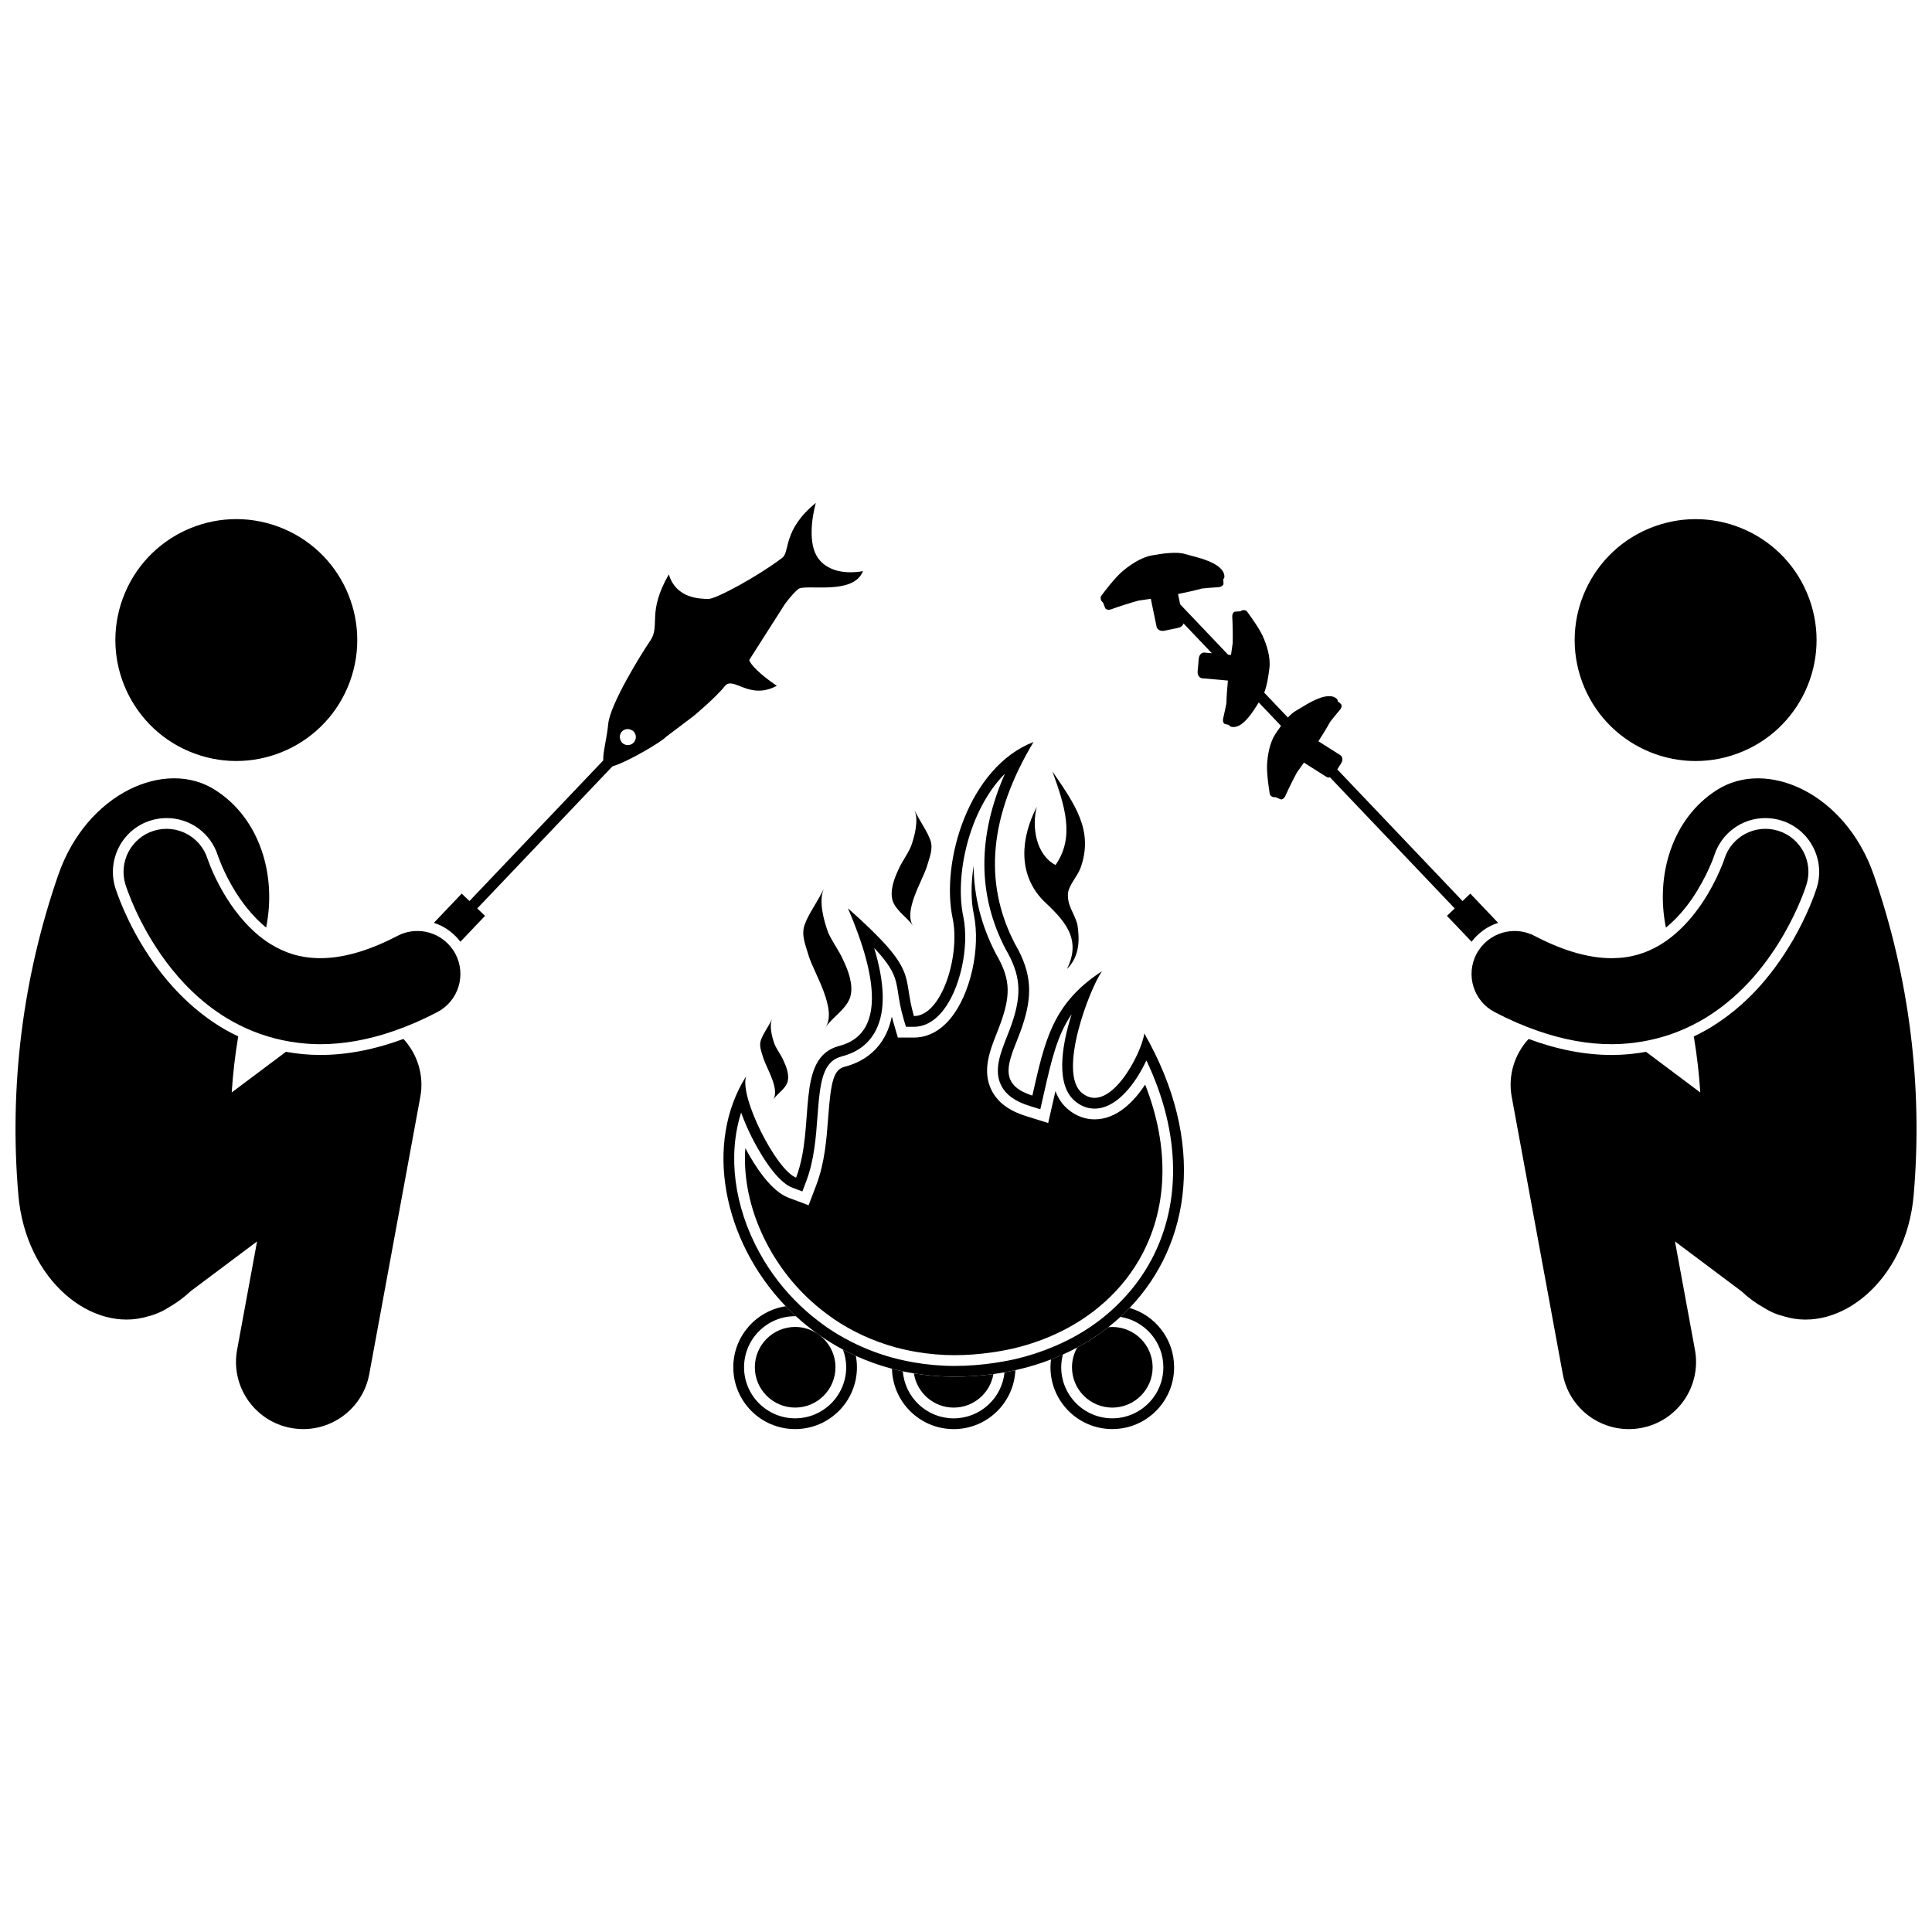
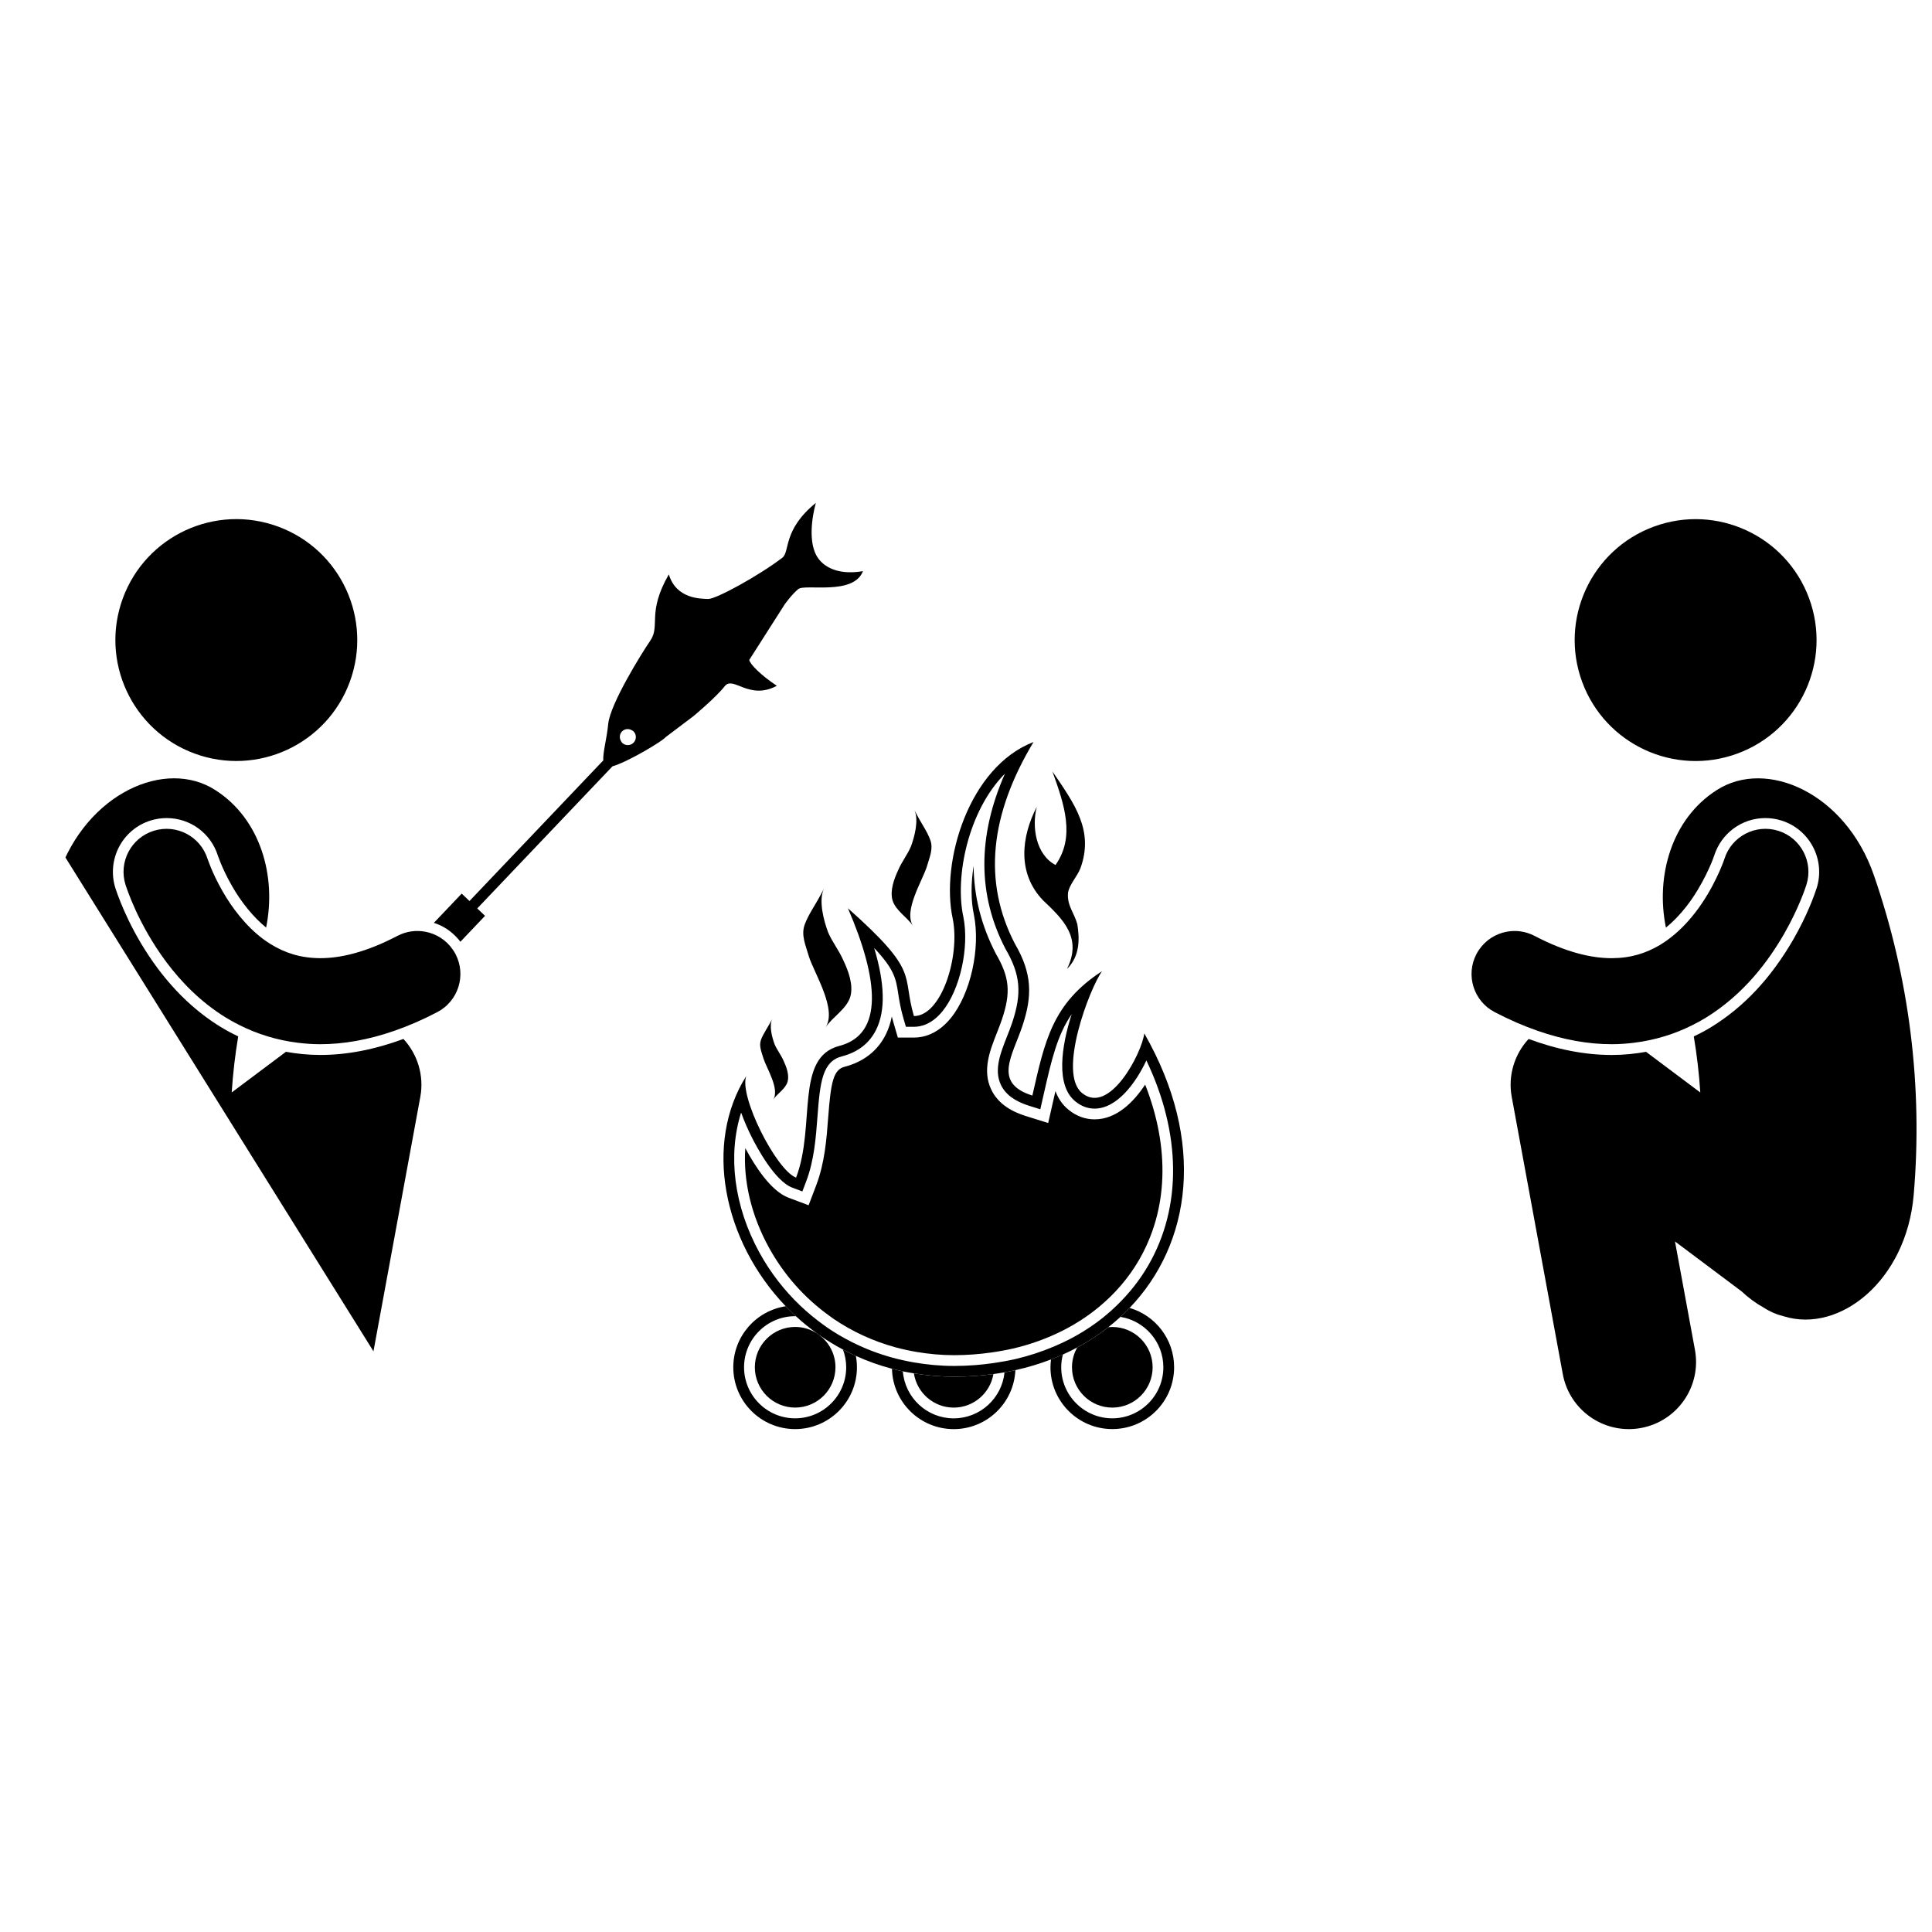
<svg xmlns="http://www.w3.org/2000/svg" width="800px" height="800px" version="1.1" viewBox="144 144 512 512">
  <defs>
    <clipPath id="b">
-       <path d="m148.09 350h107.91v173h-107.91z" />
+       <path d="m148.09 350h107.91v173z" />
    </clipPath>
    <clipPath id="a">
      <path d="m544 350h107.9v173h-107.9z" />
    </clipPath>
  </defs>
  <path d="m368.25 506.34c0 7.461-6.07 13.531-13.535 13.531-7.461 0-13.531-6.07-13.531-13.531 0-7.465 6.07-13.535 13.531-13.535 0.07 0 0.141 0.012 0.211 0.012-0.934-0.859-1.836-1.742-2.707-2.648-7.859 1.203-13.887 7.977-13.887 16.172 0 9.047 7.336 16.383 16.383 16.383s16.383-7.332 16.383-16.383c0-1.031-0.105-2.035-0.289-3.012-1.164-0.527-2.301-1.086-3.418-1.68 0.547 1.465 0.859 3.039 0.859 4.691z" />
  <path d="m344.04 506.34c0 5.894 4.789 10.684 10.68 10.684s10.688-4.789 10.688-10.684c0-3.504-1.707-6.617-4.324-8.566-0.164-0.113-0.32-0.23-0.48-0.348-1.688-1.117-3.707-1.773-5.879-1.773-5.894 0.004-10.684 4.797-10.684 10.688z" />
  <path d="m396.74 519.88c-7.098 0-12.926-5.496-13.477-12.453-0.973-0.207-1.938-0.434-2.883-0.684 0.211 8.863 7.449 15.988 16.363 15.988 8.789 0 15.945-6.93 16.344-15.621-0.949 0.211-1.906 0.406-2.879 0.578-0.676 6.832-6.453 12.191-13.469 12.191z" />
  <path d="m396.74 517.03c5.281 0 9.664-3.848 10.523-8.887-3.356 0.457-6.828 0.699-10.406 0.699-3.699 0-7.246-0.328-10.664-0.887 0.781 5.129 5.207 9.074 10.547 9.074z" />
  <path d="m452.3 506.34c0 7.461-6.07 13.531-13.535 13.531-7.461 0-13.531-6.07-13.531-13.531 0-1.168 0.164-2.301 0.445-3.383-1.027 0.461-2.078 0.895-3.148 1.305-0.086 0.68-0.145 1.371-0.145 2.074 0 9.047 7.336 16.383 16.383 16.383 9.047 0 16.383-7.332 16.383-16.383 0-7.457-4.984-13.738-11.801-15.723-0.781 0.816-1.59 1.605-2.426 2.375 6.434 1.039 11.375 6.621 11.375 13.352z" />
  <path d="m438.77 517.03c5.891 0 10.688-4.789 10.688-10.684 0-5.891-4.793-10.684-10.688-10.684-0.352 0-0.699 0.02-1.043 0.051-2.547 2-5.301 3.801-8.246 5.379-0.883 1.555-1.391 3.344-1.391 5.254-0.004 5.891 4.789 10.684 10.68 10.684z" />
  <path d="m447.25 417.86c-0.66 5.273-9.227 21.75-16.477 15.816-6.59-5.273 1.977-27.684 5.273-32.297-13.18 8.57-15.156 18.457-18.457 32.953-10.543-3.297-5.273-10.543-2.637-18.453s2.637-13.844-1.98-21.75c-8.566-16.477-6.625-34.242 4.922-53.488-17.137 6.59-24.695 31.738-21.398 46.898 1.977 9.887-2.984 25.73-10.297 25.73-3.297-11.203 1.754-11.465-17.492-28.574 8.129 18.82 9.582 33.41-2.281 36.484-11.863 3.074-6.18 21.062-11.453 34.902-5.273-1.977-15.188-21.633-13.211-26.906-11.25 17.793-6.215 43.613 10.457 60.992 0.871 0.906 1.773 1.789 2.707 2.648 1.777 1.637 3.668 3.176 5.668 4.609 0.16 0.117 0.32 0.234 0.48 0.348 2 1.406 4.109 2.699 6.32 3.875 1.113 0.59 2.254 1.152 3.418 1.68 3.027 1.367 6.211 2.523 9.57 3.406 0.949 0.25 1.91 0.477 2.883 0.684 0.961 0.207 1.941 0.371 2.93 0.531 3.418 0.559 6.965 0.887 10.664 0.887 3.578 0 7.051-0.242 10.406-0.699 0.992-0.137 1.973-0.285 2.945-0.457 0.973-0.172 1.93-0.367 2.879-0.578 3.289-0.73 6.441-1.68 9.445-2.836 1.07-0.41 2.121-0.844 3.148-1.305 1.297-0.586 2.562-1.211 3.797-1.871 2.945-1.578 5.699-3.379 8.246-5.379 1.105-0.867 2.176-1.773 3.199-2.715 0.836-0.77 1.645-1.562 2.426-2.375 16.316-17.023 20.34-44.055 3.898-72.762zm-7.356 72.156c-1.082 1.043-2.203 2.047-3.379 2.996-2.766 2.227-5.785 4.188-9.023 5.871-1.336 0.695-2.715 1.328-4.121 1.926-3.293 1.398-6.766 2.539-10.395 3.383-0.918 0.211-1.855 0.387-2.793 0.562-0.926 0.172-1.863 0.324-2.809 0.461-3.406 0.496-6.91 0.773-10.512 0.773-3.656 0-7.231-0.34-10.711-0.945-0.941-0.164-1.867-0.348-2.793-0.555-0.934-0.207-1.863-0.422-2.777-0.672-3.812-1.043-7.465-2.453-10.93-4.207-2.231-1.129-4.387-2.394-6.441-3.801-0.375-0.254-0.73-0.535-1.102-0.801-2.109-1.52-4.117-3.184-6.012-4.984-4.219-4.019-7.883-8.703-10.809-14.016-6.805-12.359-8.461-25.883-4.883-37.16 0.91 2.531 1.98 4.836 2.699 6.281 1.367 2.754 6.191 11.859 10.879 13.617l2.652 0.996 1.008-2.648c2.137-5.602 2.59-11.754 2.996-17.184 0.691-9.309 1.336-14.637 6.512-15.977 4.246-1.102 7.297-3.492 9.066-7.106 2.461-5.035 2.289-12.156-0.551-21.605 5.387 5.719 5.769 8.188 6.363 12.035 0.273 1.781 0.617 4 1.445 6.809l0.602 2.047h2.133c1.906 0 4.758-0.707 7.523-4.078 4.691-5.723 7.191-16.965 5.57-25.062-2.309-10.613 1.273-28.137 11.02-37.945-7.309 16.594-7.273 32.164 0.133 46.41 3.973 6.812 4.41 11.711 1.801 19.535-0.422 1.262-0.926 2.547-1.418 3.789-1.707 4.32-3.473 8.785-1.582 12.746 1.211 2.527 3.66 4.344 7.492 5.543l2.945 0.918 0.684-3.008 0.227-1c2.016-8.887 3.523-15.539 7.398-21.191-2.754 8.637-4.254 18.926 1 23.129 1.527 1.25 3.242 1.895 5.074 1.895 5.973 0 10.969-6.859 13.727-12.766 9.23 19.32 9.477 38.84 0.496 54.328-2.293 3.953-5.133 7.508-8.406 10.66z" />
  <path d="m447.48 431.43c-2.906 4.402-7.441 9.211-13.41 9.211-2.477 0-4.852-0.879-6.859-2.516-1.652-1.32-2.785-3.031-3.508-4.981-0.109 0.473-0.219 0.957-0.328 1.449l-0.227 1.004-0.684 3.008-0.684 3.004-2.941-0.918-2.945-0.918c-4.625-1.449-7.637-3.746-9.207-7.031-2.43-5.078-0.344-10.359 1.5-15.023 0.449-1.141 0.957-2.43 1.363-3.641 2.359-7.078 1.996-11.098-1.629-17.316-3.863-7.434-5.832-15.215-5.906-23.289-0.738 4.734-0.723 9.289 0.078 12.949 1.797 8.977-0.914 21.027-6.164 27.43-3.469 4.231-7.203 5.117-9.723 5.117h-4.269l-0.598-2.051-0.594-2.039c-0.152-0.516-0.289-1.008-0.41-1.488-0.336 1.695-0.855 3.254-1.559 4.691-2.121 4.336-5.894 7.312-10.91 8.613-2.973 0.77-3.672 3.871-4.391 13.465-0.418 5.609-0.895 11.973-3.168 17.945l-1.008 2.648-1.008 2.652-2.656-0.996-2.652-0.996c-4.676-1.754-8.91-8.348-11.469-13.148-0.602 8.559 1.547 17.793 6.266 26.367 4.016 7.289 9.469 13.355 15.918 18.008 0.383 0.273 0.754 0.562 1.141 0.828 4.965 3.387 10.496 5.941 16.418 7.574 0.918 0.254 1.852 0.469 2.789 0.68 0.934 0.207 1.875 0.391 2.828 0.551 3.246 0.551 6.578 0.863 9.988 0.863 3.363 0 6.637-0.258 9.824-0.707 0.961-0.137 1.918-0.285 2.859-0.461 0.949-0.176 1.898-0.355 2.828-0.57 4.711-1.094 9.141-2.703 13.223-4.762 3.5-1.766 6.734-3.875 9.652-6.293 4.246-3.512 7.84-7.672 10.59-12.418 7.715-13.32 8.254-29.656 1.641-46.496z" />
  <path d="m382.03 374.6c-1.051 2.219-2.219 5.371-1.516 7.941 0.816 2.805 3.969 4.555 5.488 6.891-2.684-3.973 2.453-12.027 3.621-15.766 0.699-2.453 1.754-4.672 0.934-7.008-0.934-2.57-2.336-4.207-4.203-7.941 1.168 2.688 0 7.008-0.934 9.574-0.938 2.219-2.453 4.086-3.391 6.309z" />
  <path d="m352.72 430.66c0.496-1.789-0.328-3.988-1.066-5.535-0.656-1.547-1.727-2.852-2.383-4.394-0.656-1.789-1.48-4.805-0.656-6.676-1.312 2.606-2.301 3.742-2.957 5.535-0.574 1.629 0.164 3.176 0.656 4.887 0.82 2.606 4.438 8.223 2.547 10.992 1.066-1.633 3.285-2.852 3.859-4.809z" />
  <path d="m369.36 408.08c0.848-3.074-0.562-6.848-1.832-9.504-1.129-2.656-2.965-4.894-4.09-7.547-1.129-3.074-2.539-8.246-1.129-11.461-2.254 4.473-3.949 6.43-5.074 9.504-0.988 2.797 0.285 5.453 1.125 8.387 1.41 4.473 7.617 14.117 4.371 18.867 1.832-2.793 5.641-4.887 6.629-8.246z" />
  <path d="m420.42 382.6c5.234 4.961 10.469 9.918 6.336 18.188 3.582-3.512 3.305-8.266 2.754-11.848-0.828-3.031-2.754-4.957-2.481-8.266 0.277-2.203 2.481-4.41 3.309-6.613 3.582-9.918-1.469-16.898-7.441-25.625 3.215 8.91 6.062 17.359 0.828 24.797-5.238-2.754-6.336-10.195-4.961-15.43-4.129 7.988-5.231 17.629 1.656 24.797z" />
  <path d="m217.7 283.55c16.609 6.113 25.113 24.535 19 41.145-6.113 16.605-24.535 25.113-41.145 19-16.605-6.117-25.113-24.535-19-41.145 6.117-16.609 24.535-25.113 41.145-19" />
  <g clip-path="url(#b)">
    <path d="m228.77 423.57c-3.039 0-6.043-0.301-8.992-0.832l-14.371 10.77c0.324-4.977 0.898-9.934 1.723-14.852-1.621-0.773-3.211-1.609-4.742-2.559-6.141-3.785-11.703-8.953-16.516-15.359-6.801-9.109-10.121-17.855-11.234-21.191l-0.051-0.152c-2.375-7.594 1.82-15.598 9.316-17.945 1.383-0.434 2.816-0.652 4.254-0.652 6.266 0 11.727 4.019 13.598 10.004l0.102 0.277c0.133 0.383 0.348 0.953 0.652 1.684 0.574 1.395 1.559 3.57 2.973 6.027 2.535 4.453 5.727 8.312 9.043 11.031 2.801-13.699-1.535-28.824-13.453-36.434-13.176-8.496-34.105 0.762-41.633 22.488-9.434 27.211-13.039 56.113-10.574 84.809 1.945 22.66 19.57 36.695 34.34 32.168 1.883-0.453 3.707-1.23 5.414-2.328 2.148-1.195 4.102-2.66 5.875-4.32l17.629-13.211-5.285 28.699c-1.781 9.672 4.617 18.957 14.285 20.738 1.09 0.199 2.176 0.297 3.242 0.297 8.426 0 15.918-6.004 17.496-14.582l13.531-73.48c1.031-5.602-0.719-11.273-4.477-15.332-7.551 2.797-14.918 4.242-21.984 4.242h-0.16z" />
  </g>
  <path d="m320.39 339.36 7.414-5.602s5.949-4.953 8.23-7.879c2.285-2.926 6.422 3.836 13.832-0.137-4.305-2.856-7.137-5.773-7.309-6.848l9.379-14.707s1.816-2.57 3.586-4.062c1.77-1.496 14.641 1.812 17.172-4.769-5.531 0.969-9.816-0.438-11.949-3.516-2.598-3.746-1.633-10.621-0.543-14.566-8.867 7.223-6.781 12.934-8.895 14.547-6.269 4.785-17.625 11-19.656 10.918-2.035-0.086-8.461-0.02-10.406-6.527-5.879 10.246-2.156 13.543-4.914 17.57-2.449 3.574-10.648 16.852-11.145 22.055-0.375 3.922-1.438 7.516-1.316 9.68l-35.457 37.266-2.062-1.965-7.375 7.75c0.969 0.312 1.898 0.711 2.773 1.219 0.832 0.48 1.602 1.055 2.32 1.695 0.707 0.629 1.363 1.324 1.938 2.094l6.531-6.867-2.062-1.965 35.828-37.656c4.144-1.188 13.355-6.731 14.086-7.727zm-11.574-1.496c0.703-0.75 1.805-0.844 2.648-0.328 0.125 0.074 0.258 0.125 0.367 0.227 0.863 0.809 0.906 2.16 0.102 3.023-0.809 0.863-2.16 0.906-3.023 0.098-0.117-0.109-0.184-0.25-0.27-0.379-0.543-0.809-0.516-1.895 0.176-2.641z" />
  <path d="m256.73 390.92c-2.434-0.461-5.031-0.145-7.398 1.094-8.562 4.473-15.238 5.91-20.457 5.91-5.32-0.023-9.367-1.422-13.062-3.668-0.707-0.426-1.395-0.898-2.062-1.395-4.555-3.391-8.27-8.277-10.758-12.656-1.434-2.492-2.481-4.769-3.133-6.356-0.328-0.793-0.562-1.41-0.695-1.797-0.07-0.195-0.117-0.332-0.141-0.398l-0.004-0.004c-1.879-6.008-8.27-9.359-14.281-7.481-6.008 1.879-9.355 8.27-7.481 14.277 0.258 0.723 3.207 10.301 10.875 20.582 3.852 5.125 8.949 10.469 15.738 14.652 1.191 0.738 2.457 1.418 3.758 2.066 4.527 2.258 9.688 3.91 15.332 4.598 1.883 0.23 3.809 0.379 5.797 0.379h0.117c6.191 0.004 12.75-1.156 19.629-3.547 3.711-1.289 7.508-2.926 11.398-4.965 5.574-2.922 7.727-9.805 4.812-15.379-0.211-0.406-0.453-0.789-0.707-1.156-1.742-2.562-4.391-4.211-7.277-4.758z" />
  <g clip-path="url(#a)">
    <path d="m590.89 384.24c4.336-5.523 6.941-12.09 7.359-13.418 1.91-6.023 7.367-10.023 13.602-10.023 1.441 0 2.871 0.219 4.254 0.652 7.496 2.348 11.688 10.352 9.348 17.848-0.656 2.031-2.523 7.258-6.223 13.699-5.922 10.207-12.988 17.762-21.613 23.105-1.531 0.949-3.121 1.785-4.742 2.559 0.824 4.922 1.398 9.879 1.723 14.859l-14.379-10.777c-2.949 0.531-5.953 0.832-8.988 0.832h-0.113c-7.082 0.004-14.457-1.441-22.02-4.242-3.758 4.059-5.508 9.727-4.477 15.332l13.535 73.48c1.578 8.582 9.07 14.582 17.492 14.582 1.07 0 2.152-0.094 3.242-0.297 9.672-1.781 16.07-11.066 14.285-20.738l-5.285-28.699 17.637 13.219c1.77 1.664 3.727 3.125 5.875 4.32 1.699 1.09 3.523 1.867 5.398 2.32 14.77 4.531 32.398-9.508 34.348-32.168 2.465-28.695-1.141-57.598-10.574-84.809-7.527-21.723-28.457-30.984-41.633-22.488-11.918 7.606-16.258 22.734-13.453 36.438 1.895-1.543 3.723-3.43 5.402-5.586z" />
  </g>
  <path d="m623.43 302.56c6.113 16.605-2.391 35.027-19 41.141-16.609 6.117-35.027-2.391-41.145-19-6.113-16.605 2.391-35.027 19-41.141 16.609-6.117 35.027 2.391 41.145 19" />
-   <path d="m535.93 391.48c0.723-0.641 1.488-1.215 2.32-1.691 0.875-0.504 1.805-0.906 2.773-1.219l-7.375-7.75-2.062 1.965-33.195-34.887 1.035-1.633c0.5-0.785 0.398-1.746-0.227-2.141l-5.805-3.68c1.168-1.809 2.25-3.578 3.117-5.168 0.836-1.066 1.695-2.117 2.578-3.148 0.484-0.562 0.602-1.262 0.25-1.574-0.266-0.234-0.531-0.469-0.801-0.703-0.023-0.277-0.109-0.496-0.266-0.641-2.652-2.473-8.898 2.102-10.77 3.109-0.719 0.387-1.465 1.047-2.195 1.836l-6.273-6.594c0.742-1.867 1.133-4.465 1.387-6.621 0.32-2.731-0.723-6.106-1.848-8.52s-4.191-6.492-4.191-6.492c-0.668-0.41-1.242-0.238-1.668 0.07-0.465 0.031-0.926 0.062-1.391 0.094-0.465 0.035-0.801 0.66-0.758 1.398 0.125 2.312 0.16 4.629 0.117 6.938-0.152 1-0.305 2.055-0.457 3.148l-0.758-0.066-12.707-13.355-0.562-2.734c2.262-0.449 4.434-0.934 6.301-1.449 1.449-0.148 2.894-0.27 4.348-0.359 0.793-0.047 1.418-0.48 1.395-0.977-0.016-0.379-0.035-0.762-0.051-1.141 0.195-0.227 0.301-0.453 0.297-0.684-0.07-3.887-8.242-5.289-10.418-5.981-2.176-0.688-5.887-0.168-8.785 0.352-2.902 0.516-6.039 2.625-8.168 4.531-2.125 1.902-5.363 6.309-5.363 6.309-0.215 0.812 0.137 1.348 0.586 1.688 0.176 0.469 0.352 0.934 0.527 1.398 0.18 0.465 0.922 0.617 1.668 0.344 2.336-0.844 4.695-1.594 7.082-2.266 1.07-0.152 2.203-0.324 3.367-0.504l1.531 7.426c0.16 0.773 1.082 1.238 2.059 1.039l3.633-0.75c0.727-0.148 1.273-0.625 1.445-1.18l7.519 7.902-1.996-0.18c-0.734-0.066-1.398 0.633-1.48 1.559l-0.309 3.449c-0.086 0.926 0.445 1.73 1.184 1.797l6.844 0.613c-0.211 2.144-0.359 4.211-0.402 6.019-0.258 1.332-0.539 2.66-0.852 3.981-0.172 0.723 0.047 1.398 0.496 1.512 0.344 0.086 0.688 0.172 1.031 0.258 0.148 0.238 0.324 0.391 0.531 0.449 2.902 0.82 5.777-3.828 7.356-6.426l5.918 6.223c-0.516 0.695-1.008 1.402-1.453 2.066-1.535 2.285-2.156 5.758-2.262 8.422-0.105 2.66 0.754 7.691 0.754 7.691 0.406 0.672 0.996 0.785 1.512 0.703 0.426 0.184 0.852 0.371 1.281 0.555 0.426 0.184 1.012-0.219 1.316-0.898 0.949-2.113 1.977-4.188 3.074-6.223 0.594-0.816 1.215-1.688 1.848-2.59l5.977 3.789c0.273 0.172 0.598 0.188 0.922 0.109l33.059 34.746-2.062 1.965 6.531 6.863c0.578-0.77 1.234-1.465 1.941-2.094z" />
  <path d="m543.26 390.92c-2.887 0.547-5.535 2.199-7.281 4.75-0.254 0.367-0.492 0.75-0.703 1.156-2.922 5.574-0.77 12.465 4.809 15.383 3.891 2.039 7.688 3.676 11.398 4.965 6.879 2.394 13.441 3.555 19.629 3.547h0.117c1.984 0 3.91-0.148 5.793-0.379 5.648-0.691 10.809-2.34 15.336-4.602 1.301-0.648 2.566-1.328 3.758-2.066 10.184-6.305 16.566-15.074 20.641-22.102 4.055-7.066 5.797-12.586 5.973-13.129 1.875-6.008-1.469-12.398-7.477-14.277-5.992-1.871-12.371 1.457-14.262 7.438l-0.012 0.039c-0.199 0.664-2.805 7.934-7.84 14.34-1.98 2.547-4.305 4.934-6.898 6.867-0.777 0.582-1.582 1.125-2.41 1.617-3.609 2.117-7.562 3.438-12.715 3.461-5.223-0.004-11.895-1.441-20.453-5.914-2.367-1.234-4.965-1.555-7.402-1.094z" />
</svg>